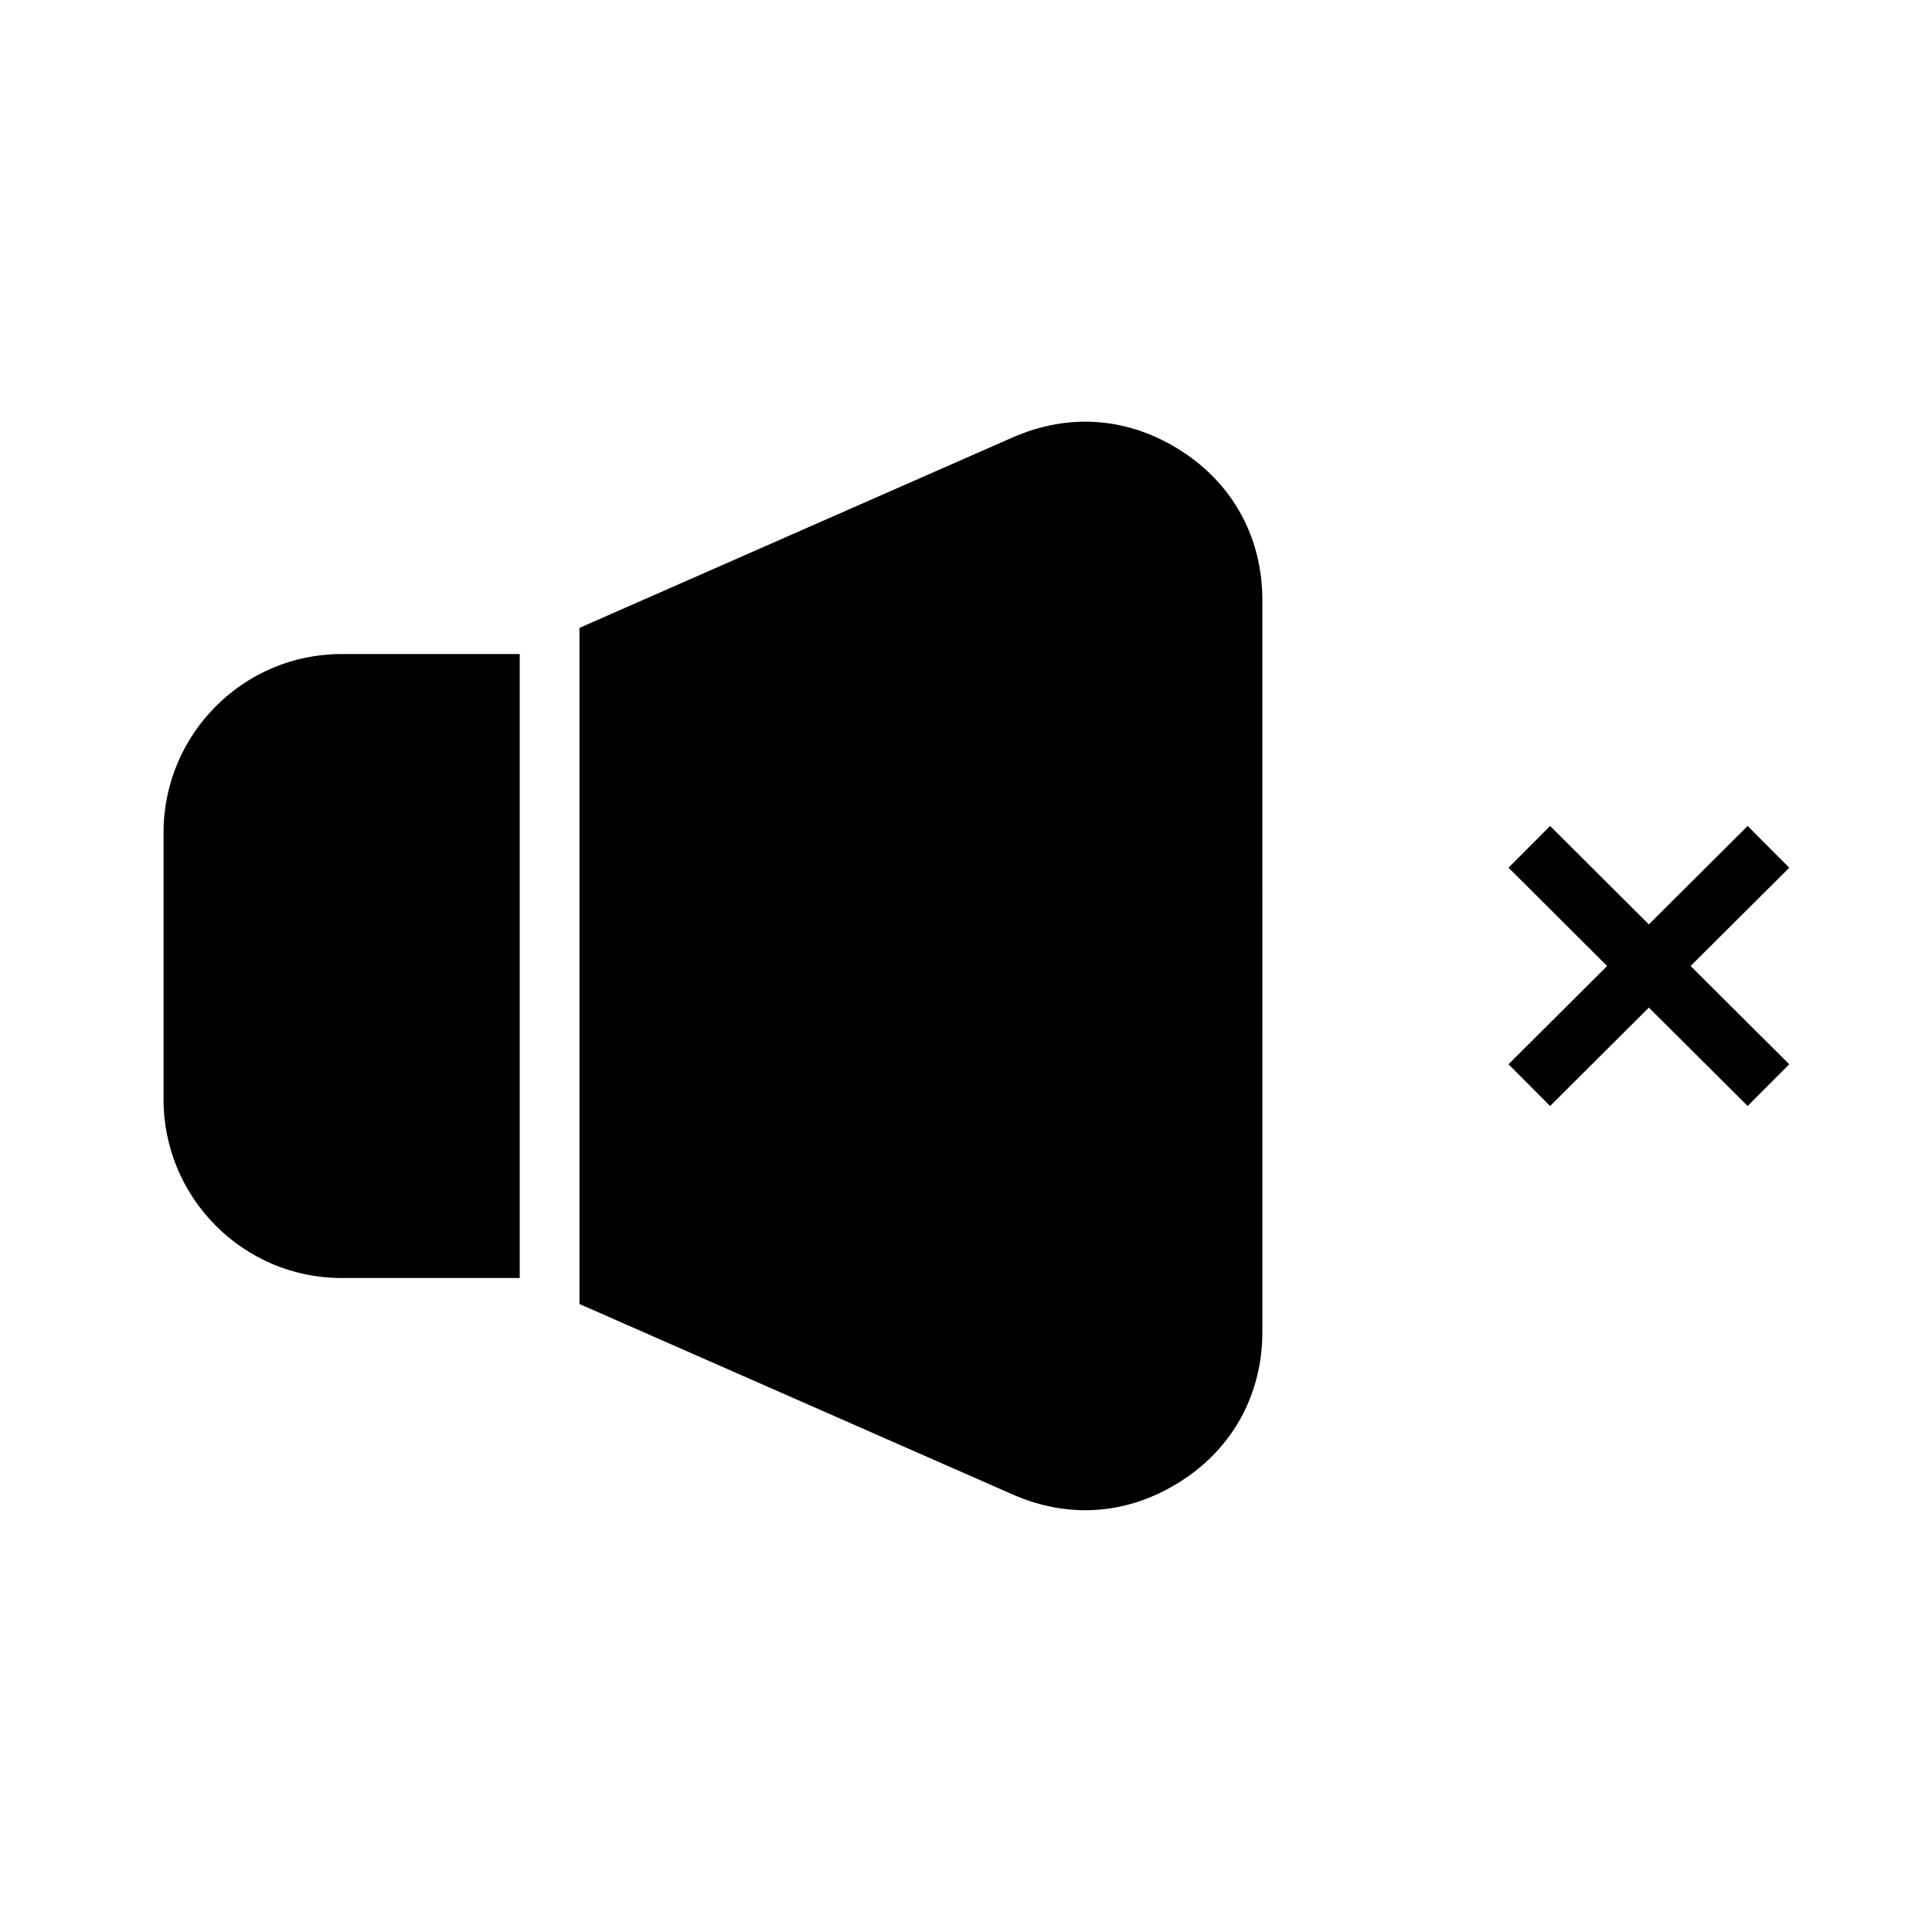
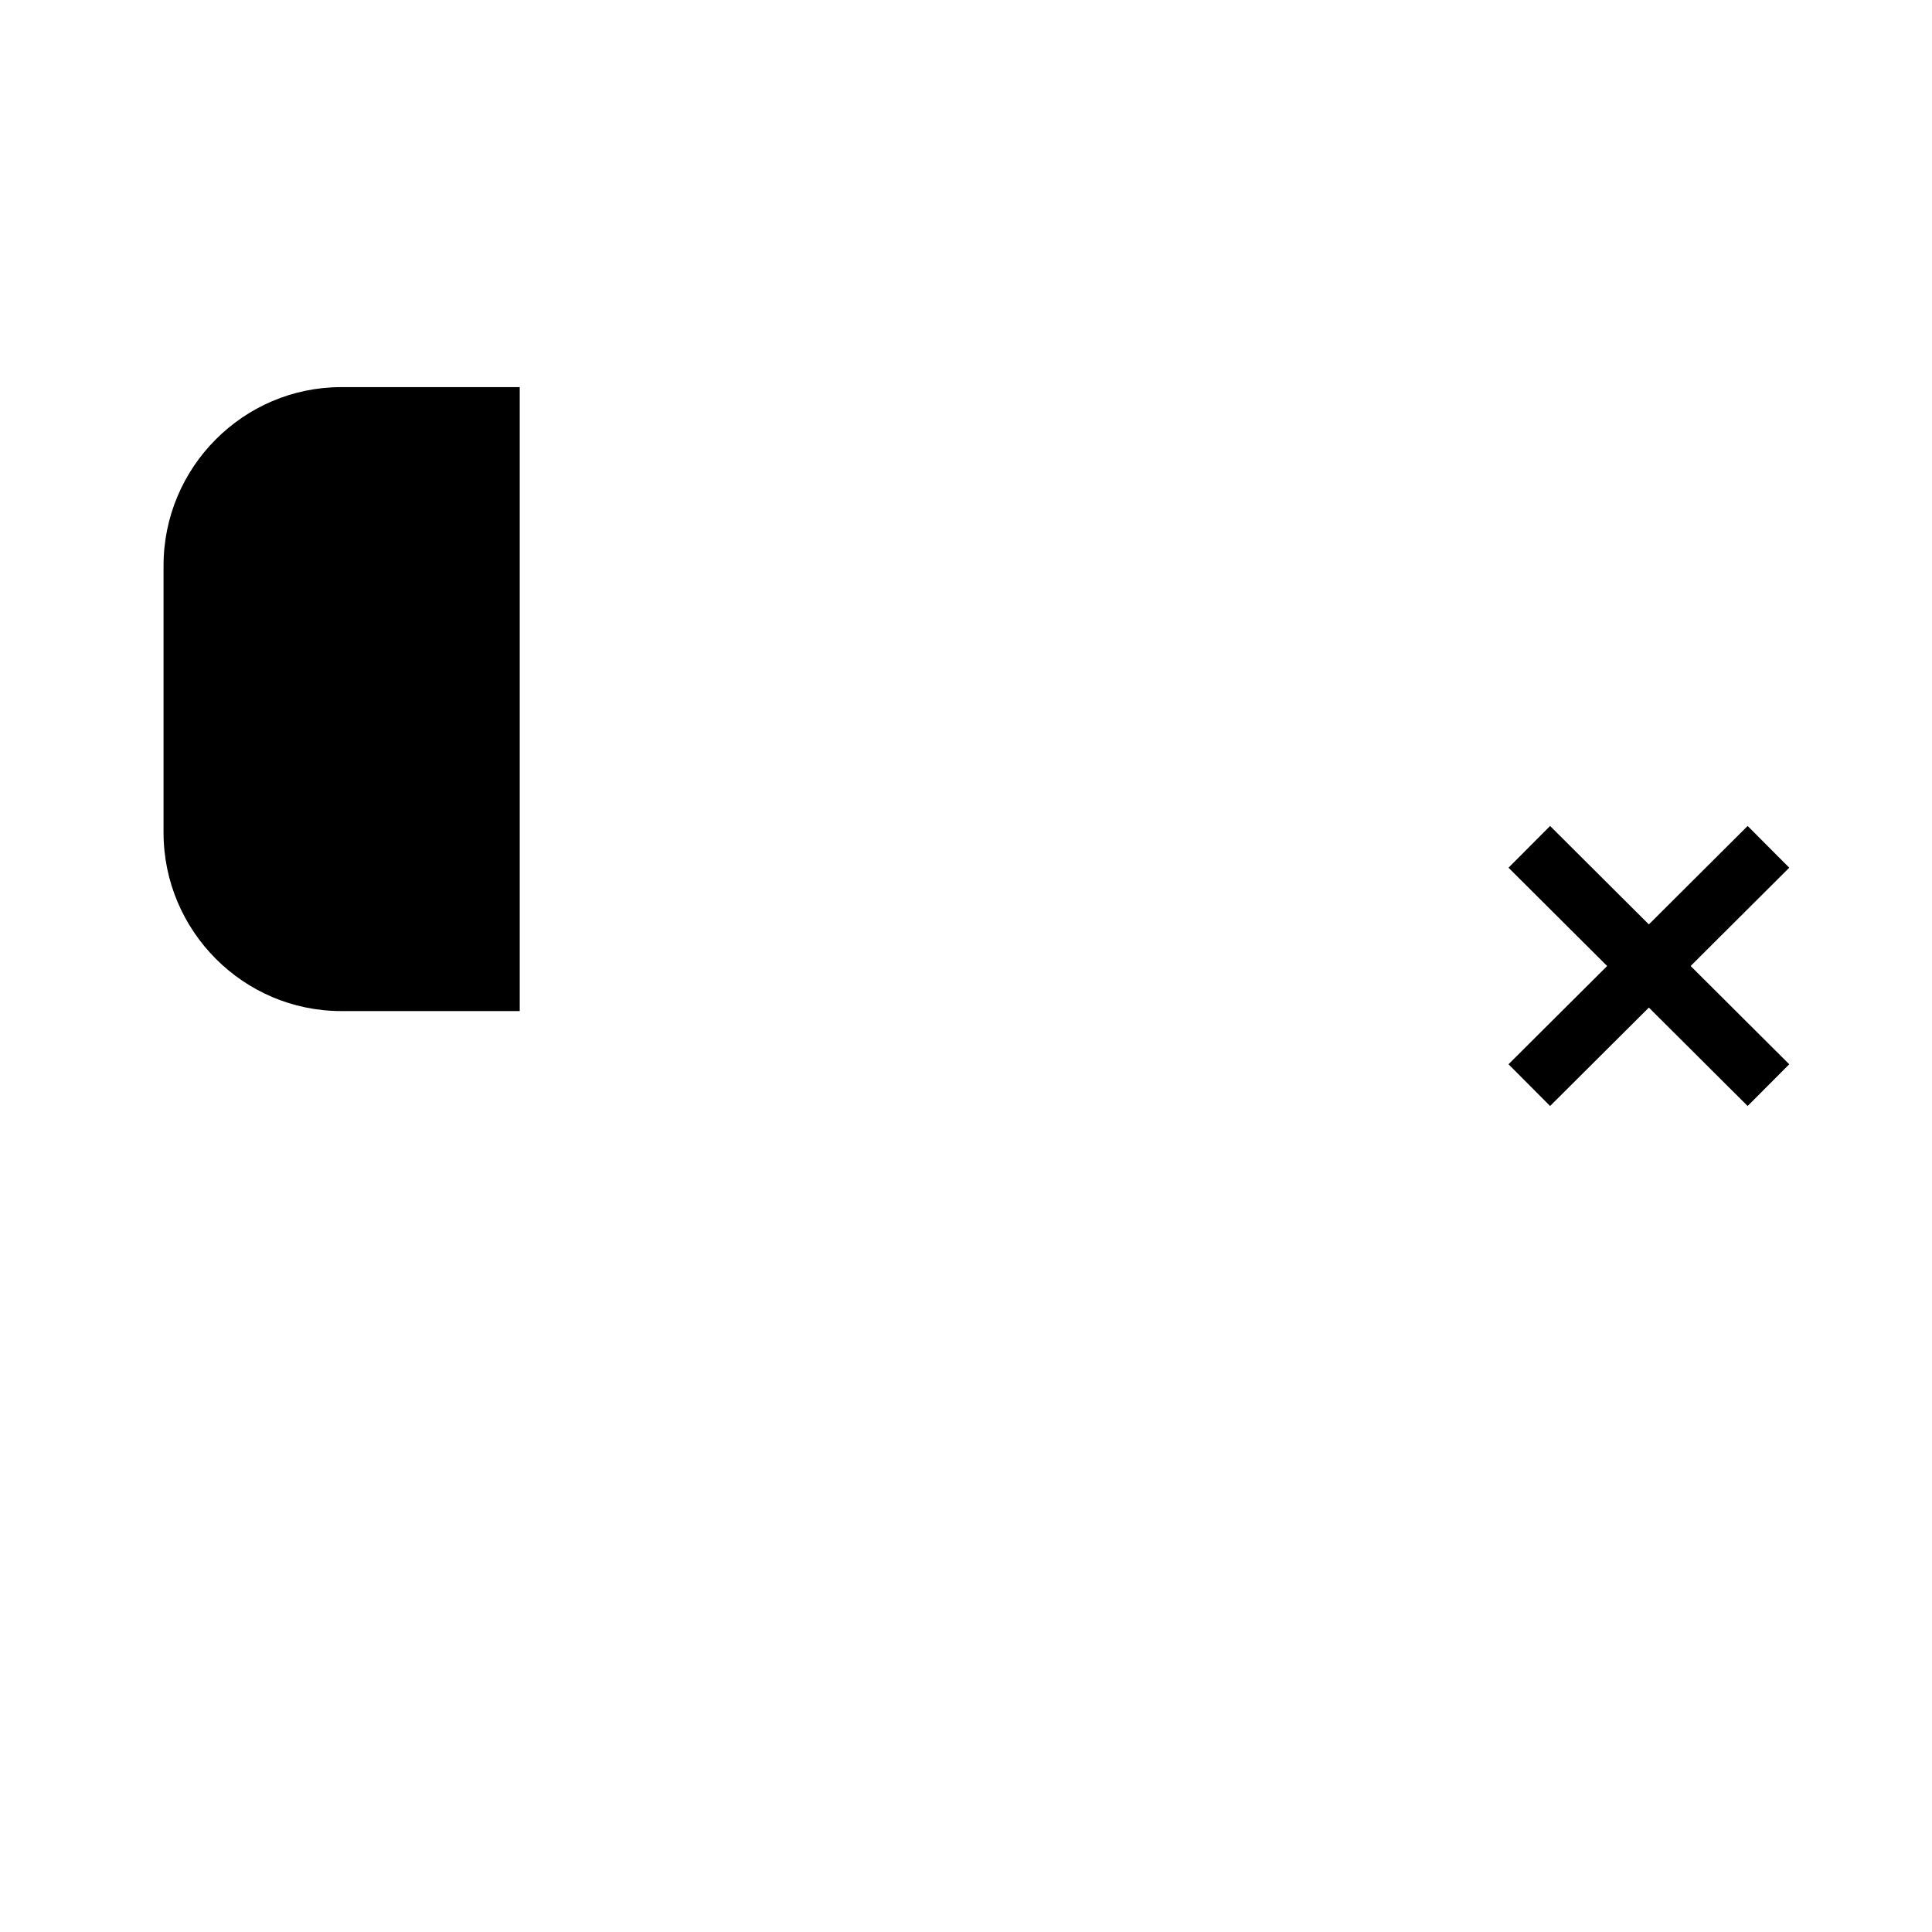
<svg xmlns="http://www.w3.org/2000/svg" fill="#000000" width="800px" height="800px" version="1.1" viewBox="144 144 512 512">
  <g>
-     <path d="m187.34 364.63v70.738c0 26.105 21.199 47.312 47.082 47.312h47.312v-165.35h-47.312c-25.875 0-47.082 21.191-47.082 47.301z" />
-     <path d="m457.12 263.54c-13.84-8.926-29.684-10.266-44.855-3.574l-114.7 50.43v179.18l114.7 50.43c15.176 6.699 31.016 5.359 44.855-3.574 13.84-8.926 21.418-23.207 21.418-39.492l0.004-193.91c0-16.289-7.582-30.566-21.422-39.496z" />
+     <path d="m187.34 364.63c0 26.105 21.199 47.312 47.082 47.312h47.312v-165.35h-47.312c-25.875 0-47.082 21.191-47.082 47.301z" />
    <path d="m618.17 373.95-11.027-11.059-26.176 26.086-26.176-26.086-11.02 11.059 26.137 26.051-26.137 26.039 11.02 11.059 26.176-26.078 26.176 26.078 11.027-11.059-26.137-26.039z" />
  </g>
</svg>